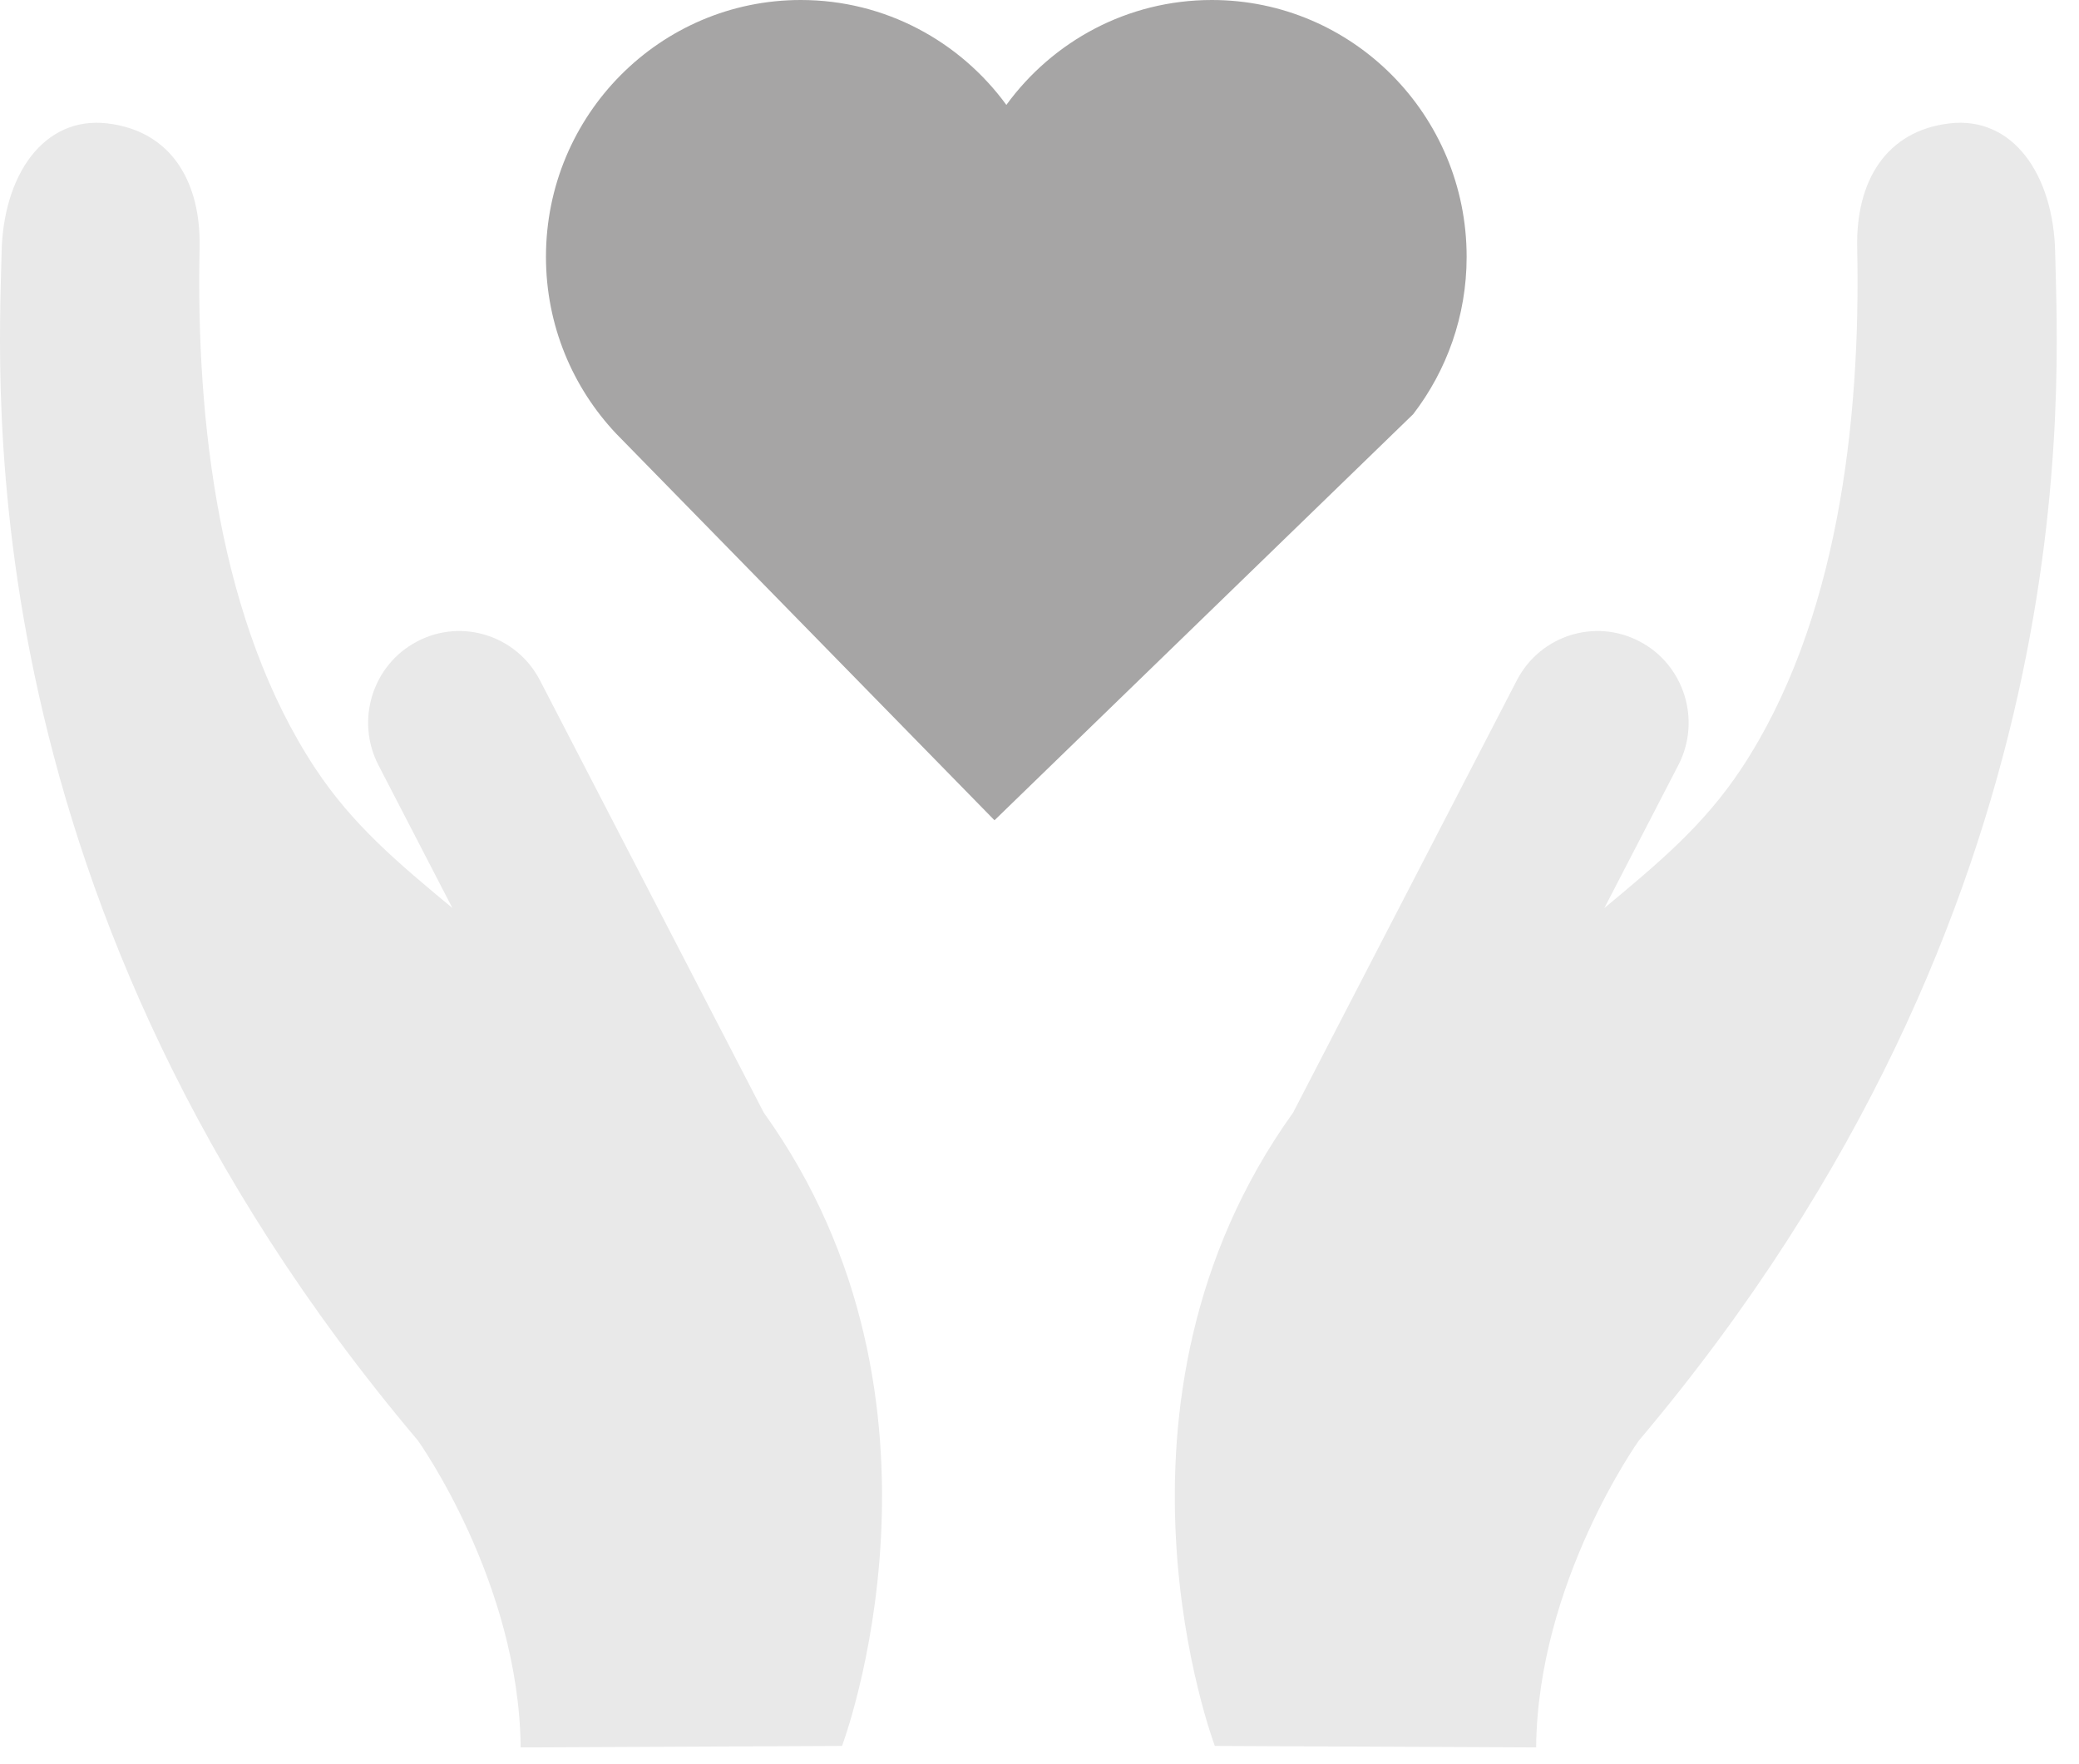
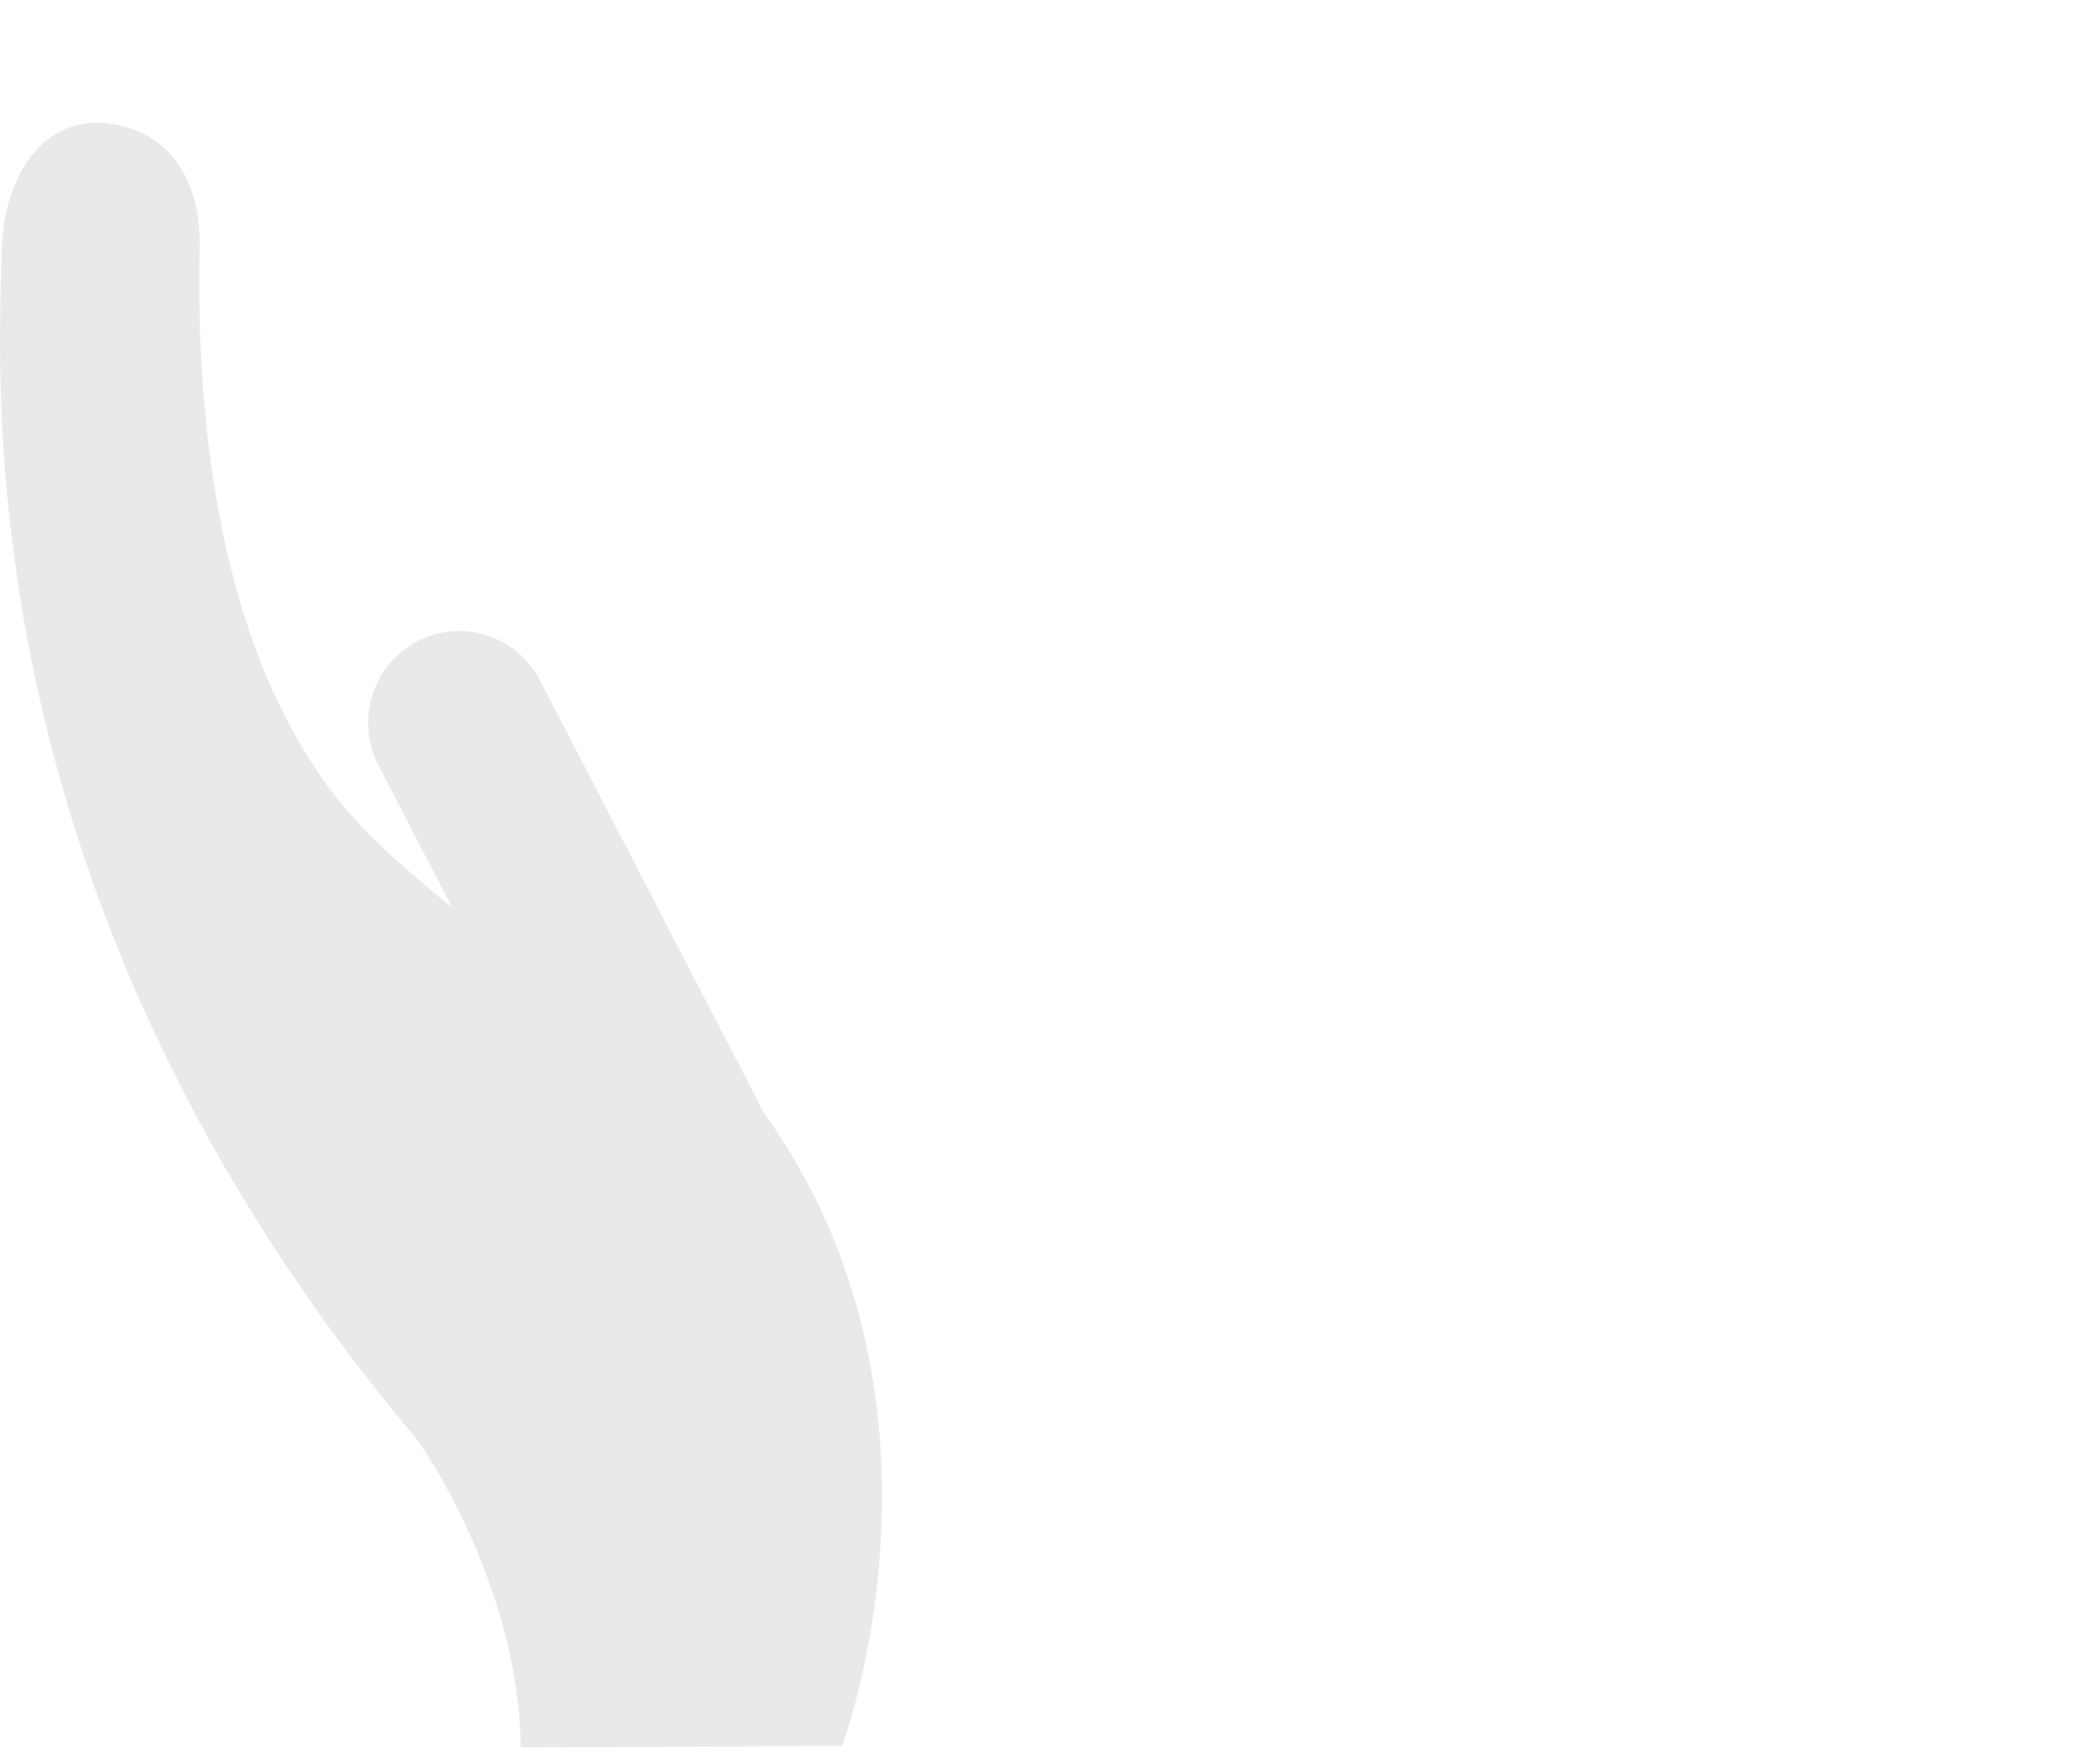
<svg xmlns="http://www.w3.org/2000/svg" width="100%" height="100%" viewBox="0 0 66 56" xml:space="preserve" style="fill-rule:evenodd;clip-rule:evenodd;stroke-linejoin:round;stroke-miterlimit:2;">
-   <path d="M61.889,3.917c-2.02,0.237 -2.97,1.842 -2.931,3.923c0.121,5.593 -0.635,11.96 -3.677,16.559c-1.191,1.798 -2.624,2.992 -4.349,4.425l2.347,-4.534c0.739,-1.425 0.189,-3.186 -1.226,-3.928c-1.415,-0.746 -3.161,-0.192 -3.899,1.233l-7.104,13.724c-6.608,9.208 -2.484,20.102 -2.484,20.102l10.2,0.047c0.051,-5.26 3.264,-9.744 3.264,-9.744c14.362,-16.999 13.303,-33.491 13.213,-37.712c-0.052,-2.466 -1.34,-4.331 -3.354,-4.095" style="fill:#e9e9e9;fill-rule:nonzero;" />
  <path d="M3.407,3.917c2.021,0.237 2.968,1.842 2.93,3.923c-0.122,5.593 0.635,11.96 3.677,16.559c1.19,1.798 2.623,2.992 4.348,4.425l-2.347,-4.534c-0.738,-1.425 -0.191,-3.186 1.227,-3.928c1.415,-0.746 3.16,-0.192 3.899,1.233l7.106,13.724c6.606,9.208 2.484,20.102 2.484,20.102l-10.202,0.047c-0.052,-5.26 -3.264,-9.744 -3.264,-9.744c-14.362,-16.999 -13.305,-33.491 -13.214,-37.712c0.052,-2.466 1.342,-4.331 3.356,-4.095" style="fill:#e9e9e9;fill-rule:nonzero;" />
-   <path d="M46.56,8.152c0,-4.503 -3.62,-8.152 -8.09,-8.152c-2.678,0 -5.051,1.311 -6.522,3.33c-1.475,-2.019 -3.848,-3.33 -6.526,-3.33c-4.467,0 -8.09,3.649 -8.09,8.152c-0,2.177 0.85,4.154 2.231,5.616l12.008,12.27l13.293,-12.892c1.061,-1.381 1.696,-3.113 1.696,-4.994" style="fill:#a6a5a5;fill-rule:nonzero;" />
</svg>